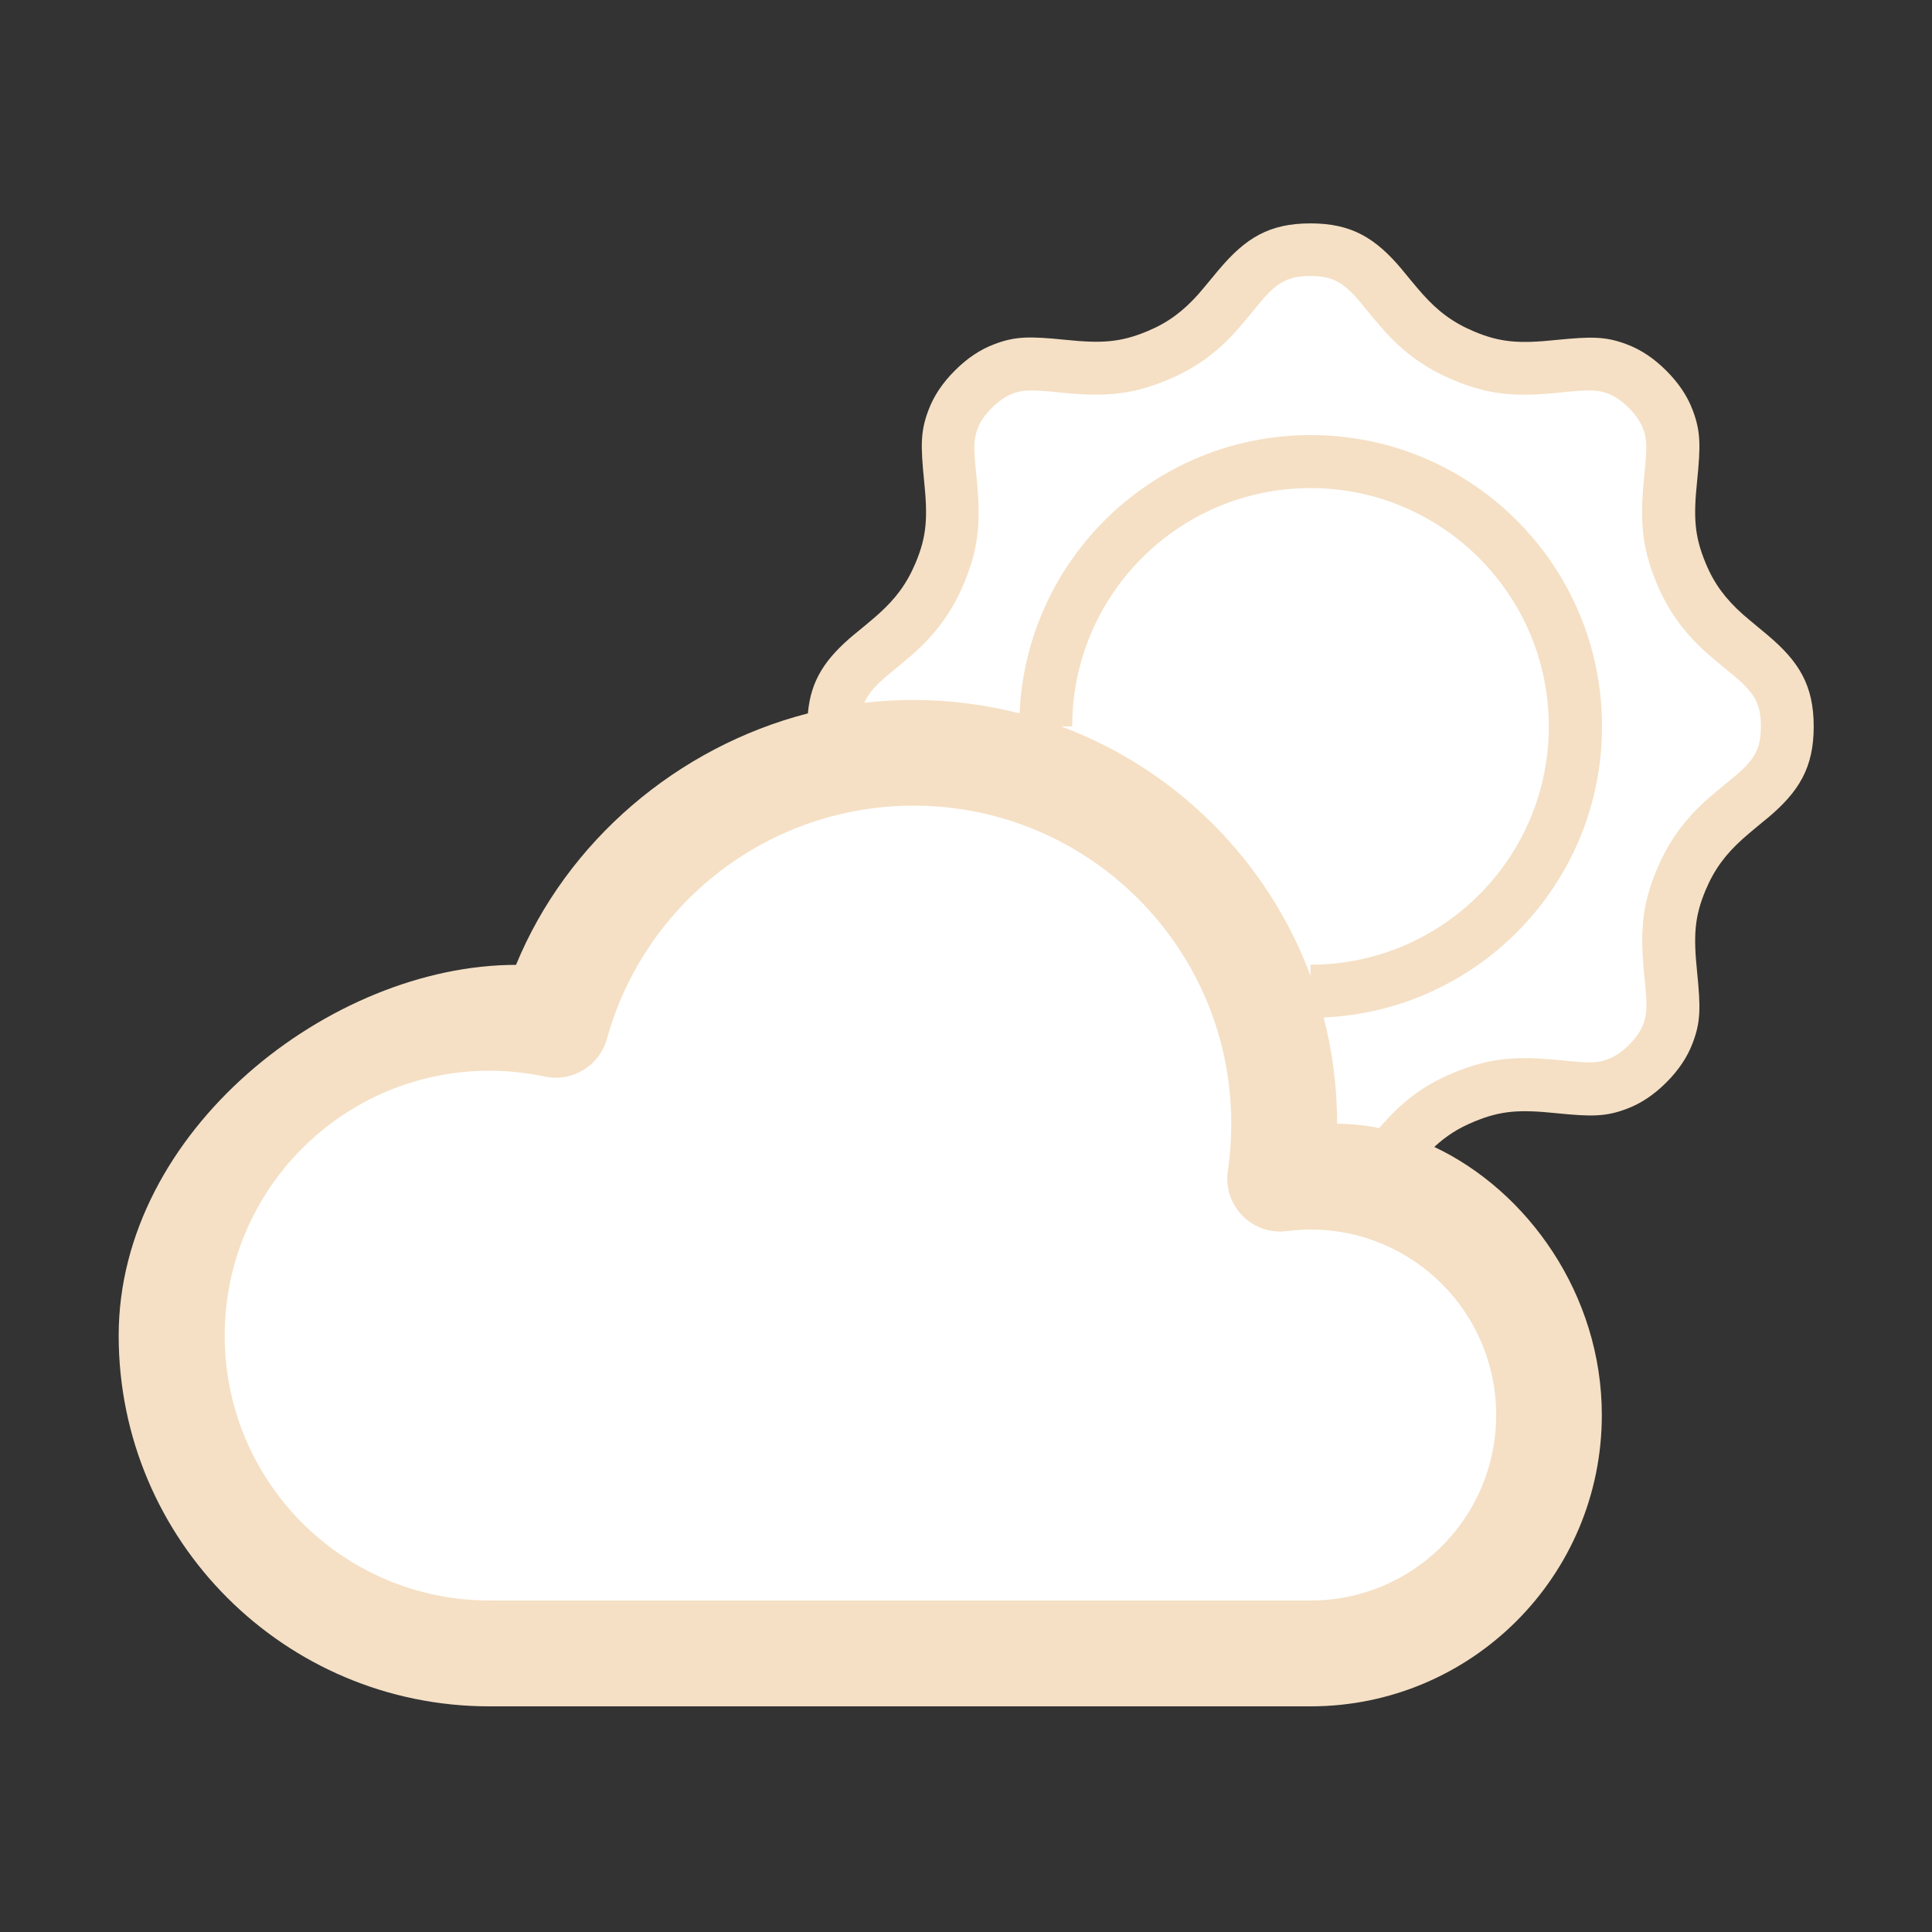
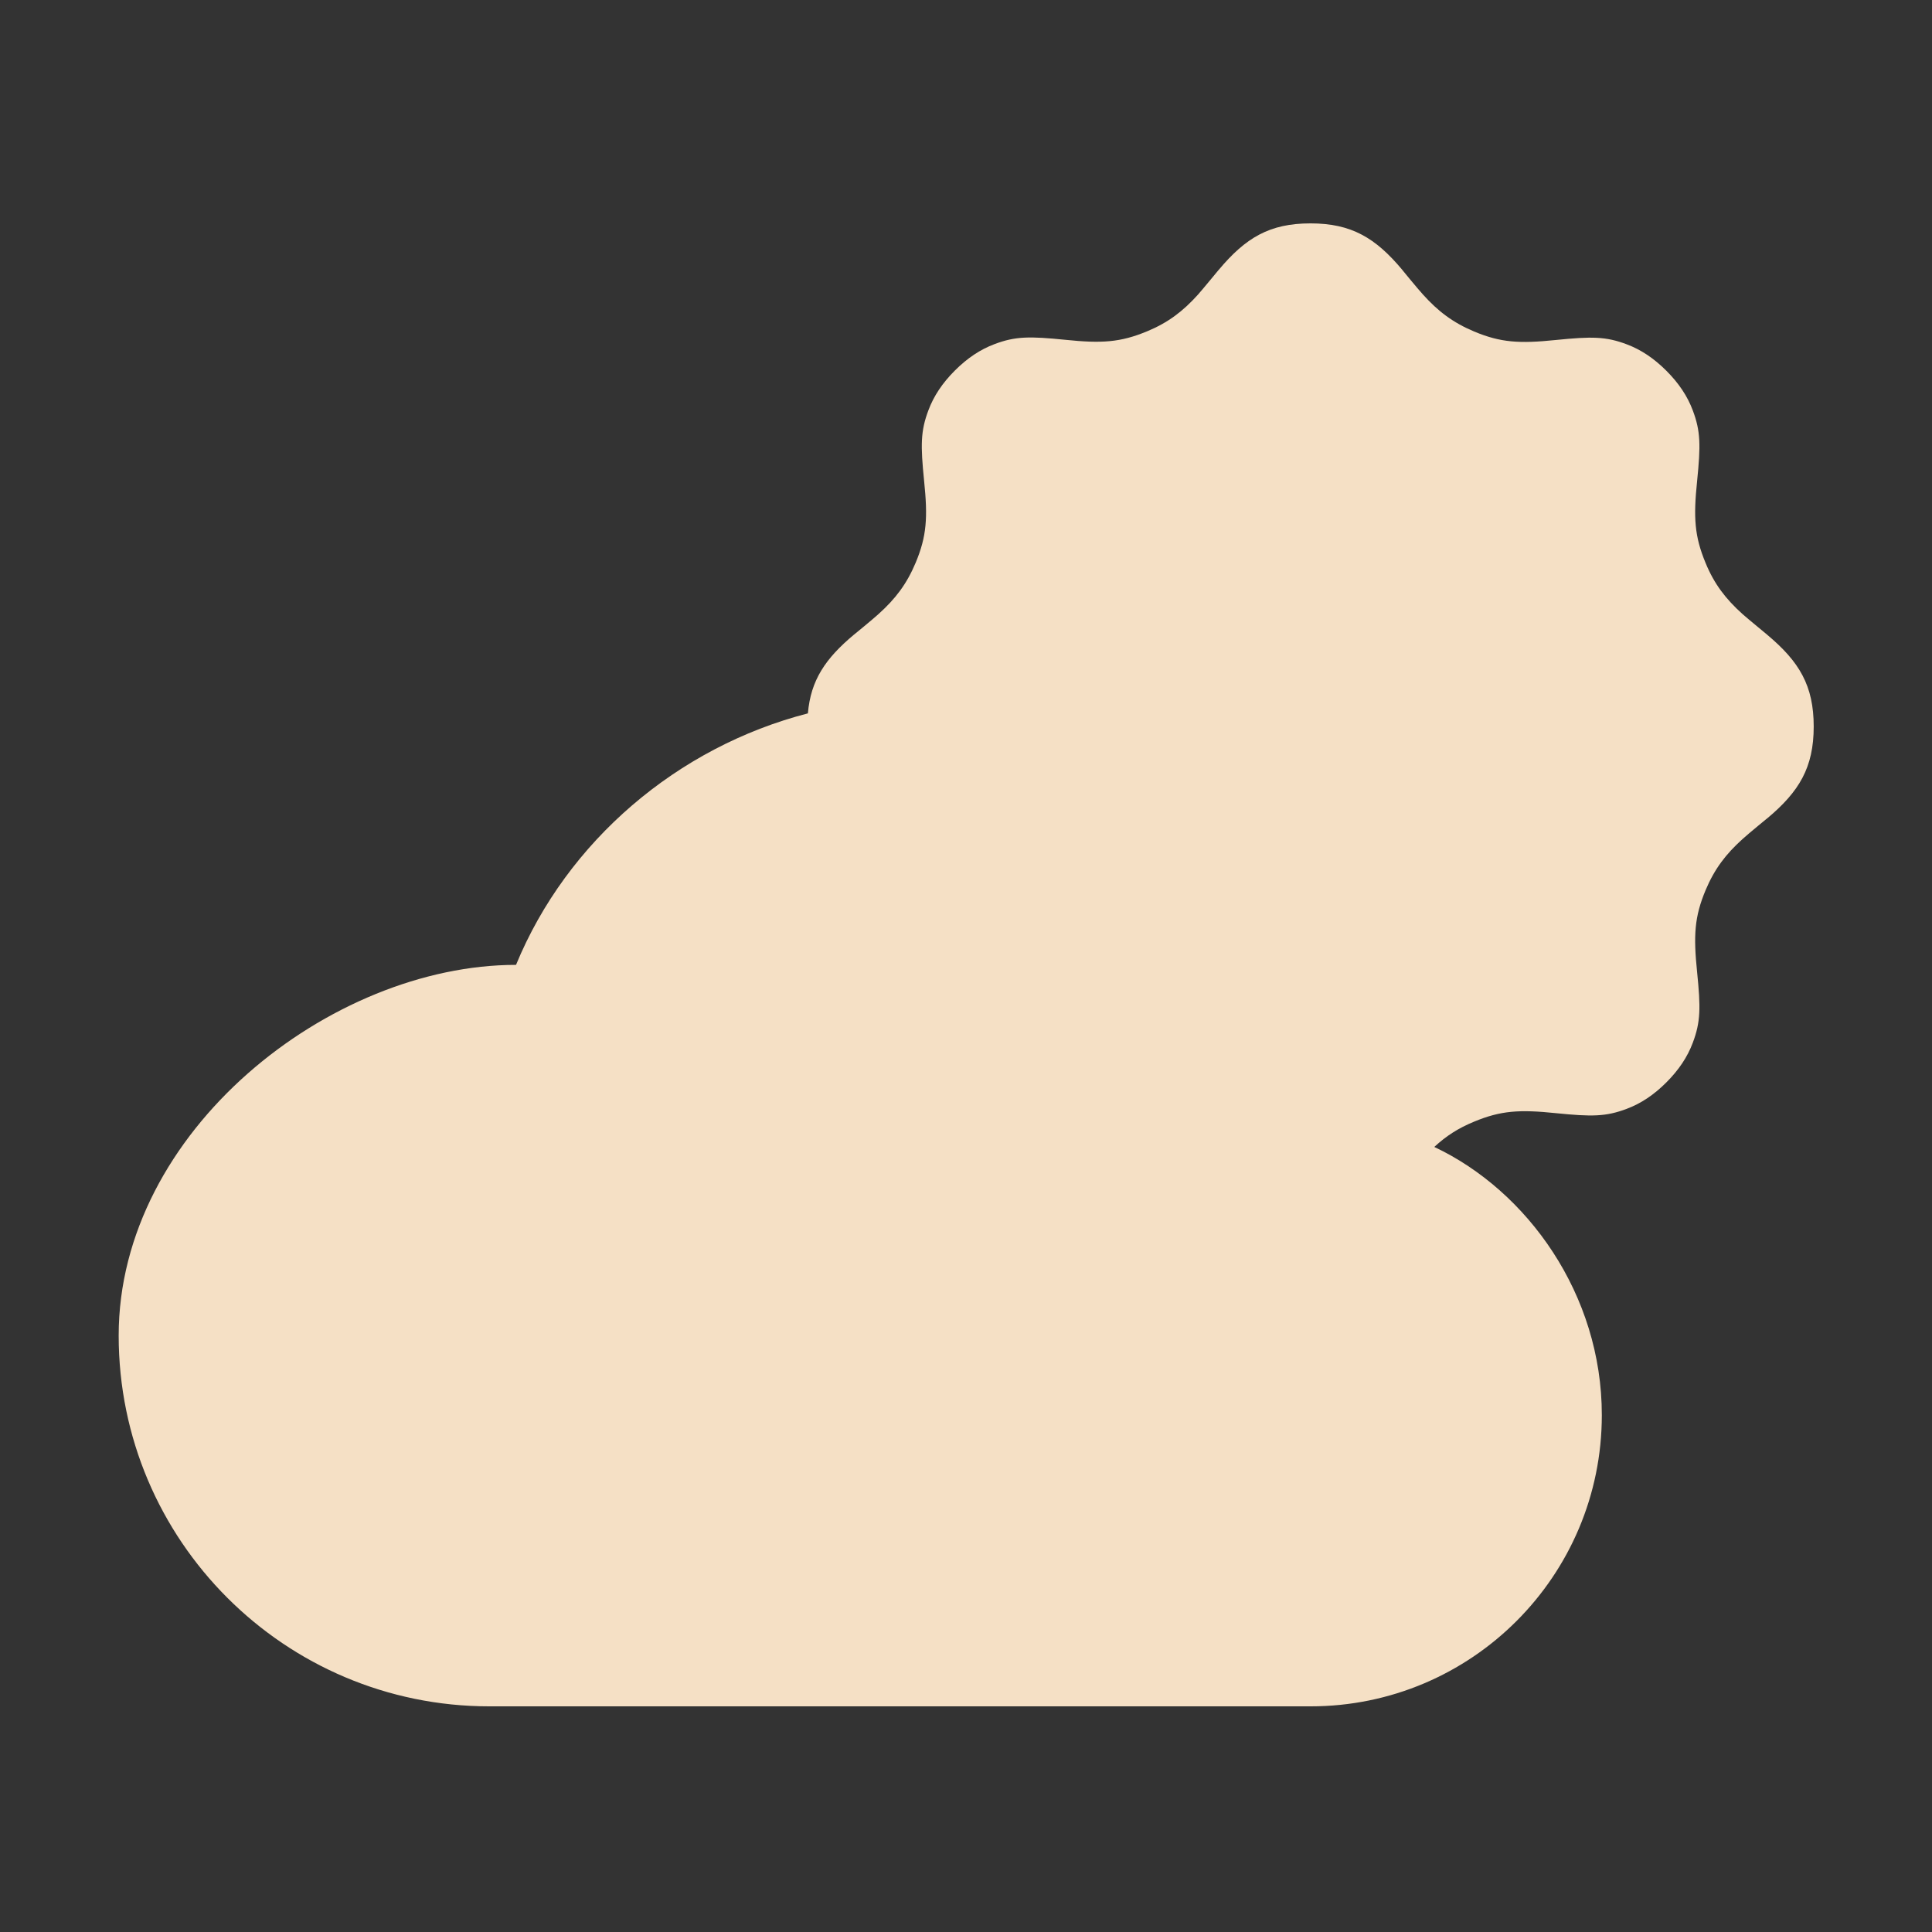
<svg xmlns="http://www.w3.org/2000/svg" width="800px" height="800px" viewBox="0 0 1024 1024" class="icon" fill="#000000">
  <rect x="0" y="0" width="1024" height="1024" fill="#333333" stroke="none" />
  <g id="SVGRepo_bgCarrier" stroke-width="0" />
  <g id="SVGRepo_tracerCarrier" stroke-linecap="round" stroke-linejoin="round" />
  <g id="SVGRepo_iconCarrier">
    <path d="M428.2 378.1c1.5-17.6 9.3-29.1 24.5-41.8-1.9 1.6 10.1-8.2 13-10.9 8.9-8 14.9-15.9 19.6-27.1 5.9-14.1 6.5-24 4.5-43.4-1.9-18.9-1.9-26.4 2.3-37.5 2.8-7.5 7.4-14.4 14-21s13.5-11.2 21-14c11.1-4.2 18.6-4.2 37.5-2.3 19.3 2 29.2 1.4 43.4-4.5 11.1-4.6 19-10.6 27-19.5 2.6-2.9 12.4-14.9 10.9-13 14.3-17.1 27-24.7 48.7-24.7s34.5 7.7 48.7 24.7c-1.6-1.9 8.2 10.1 10.9 13 8 8.9 15.9 14.9 27.1 19.6 14.1 5.9 24 6.5 43.4 4.5 18.9-1.9 26.4-1.9 37.5 2.3 7.5 2.8 14.4 7.4 21 14s11.2 13.5 14 21c4.2 11.1 4.2 18.6 2.3 37.5-2 19.3-1.4 29.2 4.5 43.4 4.6 11.2 10.7 19.1 19.6 27.1 2.9 2.6 14.9 12.4 13 10.9 17.1 14.3 24.7 27 24.7 48.7s-7.7 34.5-24.7 48.7c1.9-1.6-10.1 8.2-13 10.9-8.9 8-14.9 15.9-19.6 27.1-5.9 14.1-6.5 24-4.5 43.4 1.9 18.9 1.9 26.4-2.3 37.5-2.8 7.5-7.4 14.4-14 21s-13.5 11.2-21 14c-11.1 4.2-18.6 4.2-37.5 2.3-19.3-2-29.2-1.4-43.4 4.5-8.5 3.5-14.8 7.6-21.1 13.4C809.6 631.2 849 686.1 849 750c0 85.3-69.1 154.4-154.4 154.4H259.4c-108.5 0-196.5-88-196.5-196.5s112.3-196.5 210.6-196.5c27-65.6 85.6-115.5 154.7-133.3z" fill="#f5e0c5" />
-     <path d="M321.7 550.6c-4 14.3-18.4 23.1-32.9 20-9.6-2-19.4-3.1-29.3-3.1-77.5 0-140.4 62.8-140.4 140.4s62.8 140.4 140.4 140.4h435.2c54.3 0 98.3-44 98.3-98.3s-44-98.3-98.3-98.3c-4.3 0-8.5 0.3-12.6 0.8-18.5 2.4-34.1-13.6-31.3-32 1.2-8.2 1.8-16.6 1.8-25 0-93-75.4-168.5-168.5-168.5-76.3 0.1-142.4 51.2-162.4 123.6zM562.4 385c61 22.7 109.5 71.2 132.2 132.2v-5.9c69.8 0 126.3-56.6 126.3-126.3s-56.6-126.3-126.3-126.3S568.3 315.2 568.3 385h-5.9z" fill="#FFFFFF" />
-     <path d="M458.1 372.5c8.6-1 17.2-1.5 26-1.5 19.4 0 38.3 2.5 56.3 7.1C544 296 611.7 230.6 694.7 230.6c85.3 0 154.4 69.1 154.4 154.4 0 83-65.4 150.6-147.5 154.3 4.6 18 7.1 36.9 7.1 56.3 7.5 0 14.9 0.8 22.3 2.3 12-13.9 22.8-22.4 39.6-29.4 19.4-8 33.4-8.9 57-6.5 14.5 1.5 19.2 1.5 24.7-0.6 3.6-1.4 7.2-3.7 11.1-7.6 3.9-3.9 6.2-7.4 7.6-11.1 2.1-5.6 2.1-10.2 0.6-24.7-2.4-23.6-1.6-37.6 6.5-57 6.4-15.4 14.9-26.7 26.7-37.3 3.5-3.1 16.1-13.5 13.8-11.5 11.3-9.4 14.7-15.1 14.7-27.2s-3.4-17.8-14.7-27.2c2.4 2-10.3-8.4-13.8-11.5-11.8-10.6-20.4-21.9-26.8-37.3-8-19.4-8.9-33.4-6.5-57 1.5-14.5 1.5-19.2-0.6-24.7-1.4-3.6-3.7-7.2-7.6-11.1-3.9-3.9-7.4-6.2-11.1-7.6-5.6-2.1-10.2-2.1-24.7-0.6-23.6 2.4-37.6 1.6-57-6.5-15.4-6.4-26.7-14.9-37.3-26.7-3.1-3.5-13.5-16.1-11.5-13.8-9.4-11.3-15.1-14.7-27.2-14.7s-17.8 3.4-27.2 14.7c2-2.4-8.4 10.3-11.5 13.8-10.6 11.8-21.9 20.4-37.3 26.7-19.4 8-33.4 8.9-57 6.5-14.5-1.5-19.2-1.5-24.7 0.6-3.6 1.4-7.2 3.7-11.1 7.6-3.9 3.9-6.2 7.4-7.6 11.1-2.1 5.6-2.1 10.2-0.6 24.7 2.4 23.6 1.6 37.6-6.5 57-6.4 15.4-14.9 26.7-26.7 37.3-3.5 3.1-16.1 13.5-13.8 11.5-6.4 5.5-10.3 9.7-12.4 14.7z" fill="#FFFFFF" />
  </g>
</svg>